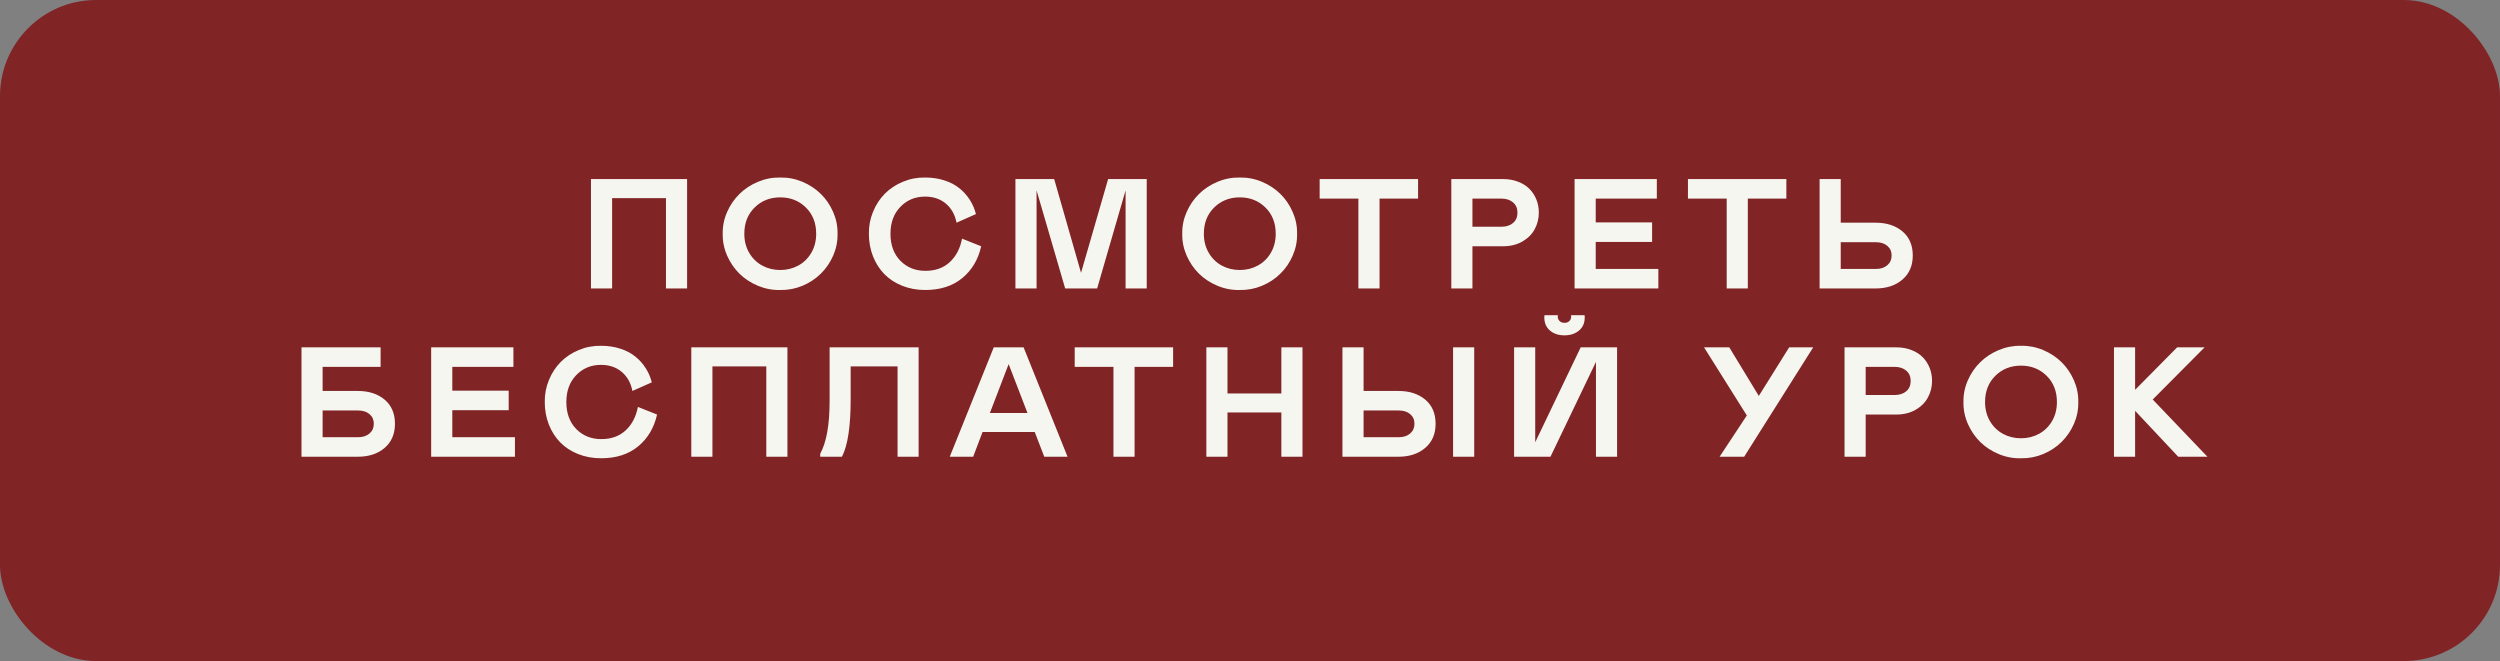
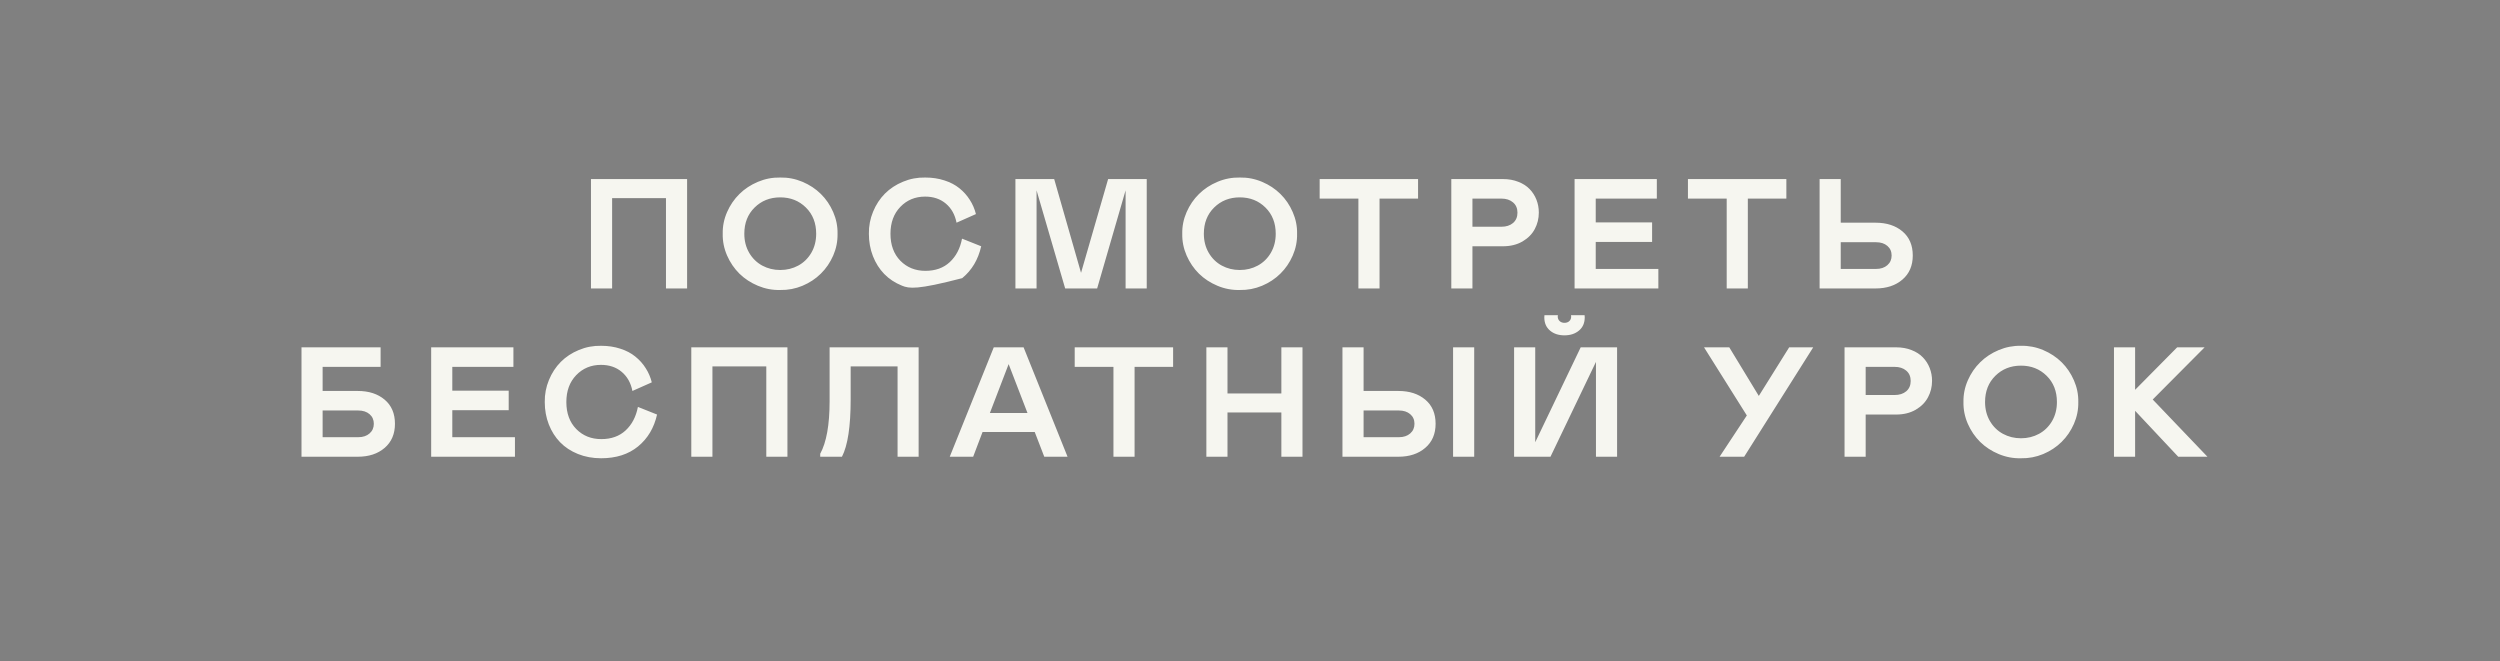
<svg xmlns="http://www.w3.org/2000/svg" width="208" height="55" viewBox="0 0 208 55" fill="none">
  <rect x="0" y="0" width="208" height="55" fill="#808080" stroke="none" />
-   <rect width="208" height="55" rx="8" fill="#802426" />
-   <path d="M55.409 16.484H50.928V24H49.169V14.898H57.167V24H55.409V16.484ZM64.916 14.771C65.555 14.758 66.171 14.876 66.764 15.126C67.356 15.376 67.866 15.712 68.293 16.135C68.725 16.558 69.068 17.062 69.322 17.646C69.576 18.226 69.696 18.827 69.684 19.449C69.696 20.075 69.576 20.68 69.322 21.264C69.068 21.844 68.725 22.345 68.293 22.769C67.866 23.192 67.356 23.528 66.764 23.778C66.171 24.023 65.555 24.14 64.916 24.127C64.278 24.144 63.66 24.027 63.063 23.778C62.466 23.528 61.952 23.192 61.52 22.769C61.089 22.341 60.746 21.838 60.492 21.258C60.238 20.674 60.118 20.071 60.13 19.449C60.118 18.827 60.238 18.226 60.492 17.646C60.746 17.066 61.089 16.565 61.52 16.142C61.952 15.714 62.466 15.376 63.063 15.126C63.66 14.876 64.278 14.758 64.916 14.771ZM63.418 22.096C63.871 22.341 64.371 22.464 64.916 22.464C65.462 22.464 65.962 22.341 66.415 22.096C66.867 21.85 67.229 21.497 67.5 21.036C67.771 20.57 67.906 20.041 67.906 19.449C67.906 18.556 67.621 17.828 67.049 17.265C66.478 16.702 65.767 16.421 64.916 16.421C64.066 16.421 63.355 16.702 62.784 17.265C62.212 17.828 61.927 18.556 61.927 19.449C61.927 20.041 62.062 20.57 62.333 21.036C62.604 21.497 62.966 21.85 63.418 22.096ZM74.087 19.449C74.087 20.384 74.362 21.133 74.912 21.696C75.463 22.254 76.157 22.534 76.995 22.534C77.824 22.534 78.499 22.293 79.019 21.81C79.544 21.323 79.885 20.672 80.041 19.855L81.635 20.49C81.385 21.599 80.858 22.483 80.054 23.143C79.254 23.799 78.23 24.127 76.982 24.127C76.284 24.127 75.64 24.009 75.052 23.771C74.464 23.535 73.969 23.209 73.567 22.794C73.165 22.379 72.852 21.884 72.627 21.309C72.403 20.733 72.291 20.113 72.291 19.449C72.282 18.805 72.399 18.194 72.64 17.614C72.881 17.03 73.209 16.529 73.624 16.11C74.043 15.691 74.544 15.361 75.128 15.12C75.716 14.874 76.334 14.758 76.982 14.771C77.562 14.771 78.095 14.851 78.581 15.012C79.068 15.168 79.483 15.386 79.826 15.665C80.173 15.945 80.46 16.266 80.689 16.63C80.922 16.99 81.091 17.384 81.197 17.811L79.584 18.528C79.453 17.86 79.157 17.331 78.696 16.941C78.234 16.552 77.659 16.357 76.969 16.357C76.144 16.357 75.456 16.643 74.906 17.214C74.36 17.781 74.087 18.526 74.087 19.449ZM95.408 24H93.649V15.837L91.282 24H88.622L86.242 15.837V24H84.483V14.898H87.708L89.942 22.699L92.196 14.898H95.408V24ZM103.15 14.771C103.789 14.758 104.405 14.876 104.997 15.126C105.59 15.376 106.1 15.712 106.527 16.135C106.959 16.558 107.302 17.062 107.555 17.646C107.809 18.226 107.93 18.827 107.917 19.449C107.93 20.075 107.809 20.68 107.555 21.264C107.302 21.844 106.959 22.345 106.527 22.769C106.1 23.192 105.59 23.528 104.997 23.778C104.405 24.023 103.789 24.14 103.15 24.127C102.511 24.144 101.893 24.027 101.297 23.778C100.7 23.528 100.186 23.192 99.754 22.769C99.323 22.341 98.98 21.838 98.726 21.258C98.472 20.674 98.351 20.071 98.364 19.449C98.351 18.827 98.472 18.226 98.726 17.646C98.98 17.066 99.323 16.565 99.754 16.142C100.186 15.714 100.7 15.376 101.297 15.126C101.893 14.876 102.511 14.758 103.15 14.771ZM101.652 22.096C102.105 22.341 102.604 22.464 103.15 22.464C103.696 22.464 104.195 22.341 104.648 22.096C105.101 21.85 105.463 21.497 105.734 21.036C106.005 20.57 106.14 20.041 106.14 19.449C106.14 18.556 105.854 17.828 105.283 17.265C104.712 16.702 104.001 16.421 103.15 16.421C102.3 16.421 101.589 16.702 101.017 17.265C100.446 17.828 100.16 18.556 100.16 19.449C100.16 20.041 100.296 20.57 100.567 21.036C100.838 21.497 101.199 21.85 101.652 22.096ZM117.983 14.898V16.523H114.778V24H113.019V16.523H109.795V14.898H117.983ZM122.507 20.49V24H120.749V14.898H125.04C125.514 14.898 125.942 14.974 126.322 15.126C126.708 15.274 127.023 15.477 127.268 15.735C127.514 15.989 127.702 16.283 127.833 16.618C127.964 16.952 128.03 17.308 128.03 17.684C128.03 18.179 127.918 18.636 127.694 19.055C127.473 19.474 127.133 19.819 126.672 20.09C126.21 20.356 125.666 20.49 125.04 20.49H122.507ZM122.507 18.865H124.913C125.315 18.865 125.639 18.761 125.884 18.554C126.13 18.342 126.253 18.056 126.253 17.697C126.253 17.333 126.13 17.047 125.884 16.84C125.639 16.628 125.315 16.523 124.913 16.523H122.507V18.865ZM131.005 14.898H137.848V16.523H132.764V18.503H137.455V20.128H132.764V22.375H137.975V24H131.005V14.898ZM148.625 14.898V16.523H145.419V24H143.661V16.523H140.437V14.898H148.625ZM151.391 24V14.898H153.149V18.528H156.044C156.966 18.528 157.713 18.77 158.285 19.252C158.856 19.734 159.142 20.403 159.142 21.258C159.142 22.104 158.854 22.773 158.278 23.264C157.707 23.755 156.962 24 156.044 24H151.391ZM153.149 22.375H156.088C156.478 22.375 156.791 22.271 157.028 22.064C157.265 21.857 157.383 21.588 157.383 21.258C157.383 20.928 157.265 20.661 157.028 20.458C156.791 20.255 156.478 20.153 156.088 20.153H153.149V22.375ZM25.084 38V28.898H31.666V30.523H26.842V32.528H29.768C30.687 32.528 31.432 32.77 32.003 33.252C32.574 33.734 32.86 34.403 32.86 35.258C32.86 36.104 32.574 36.773 32.003 37.264C31.432 37.755 30.687 38 29.768 38H25.084ZM26.842 36.375H29.807C30.196 36.375 30.509 36.271 30.746 36.064C30.983 35.857 31.102 35.588 31.102 35.258C31.102 34.928 30.983 34.661 30.746 34.458C30.509 34.255 30.196 34.153 29.807 34.153H26.842V36.375ZM35.873 28.898H42.716V30.523H37.632V32.503H42.323V34.128H37.632V36.375H42.843V38H35.873V28.898ZM47.12 33.449C47.12 34.384 47.395 35.133 47.945 35.696C48.495 36.254 49.189 36.534 50.027 36.534C50.857 36.534 51.532 36.292 52.052 35.81C52.577 35.323 52.917 34.672 53.074 33.855L54.667 34.49C54.418 35.599 53.891 36.483 53.087 37.143C52.287 37.799 51.263 38.127 50.014 38.127C49.316 38.127 48.673 38.008 48.085 37.772C47.497 37.535 47.001 37.209 46.599 36.794C46.197 36.379 45.884 35.884 45.66 35.309C45.436 34.733 45.324 34.113 45.324 33.449C45.315 32.806 45.431 32.194 45.673 31.614C45.914 31.03 46.242 30.529 46.657 30.11C47.075 29.691 47.577 29.361 48.161 29.12C48.749 28.874 49.367 28.758 50.014 28.77C50.594 28.77 51.127 28.851 51.614 29.012C52.101 29.168 52.515 29.386 52.858 29.666C53.205 29.945 53.493 30.266 53.721 30.63C53.954 30.99 54.123 31.384 54.229 31.811L52.617 32.528C52.486 31.86 52.19 31.331 51.728 30.941C51.267 30.552 50.691 30.357 50.002 30.357C49.177 30.357 48.489 30.643 47.939 31.214C47.393 31.781 47.12 32.526 47.12 33.449ZM63.756 30.484H59.274V38H57.516V28.898H65.514V38H63.756V30.484ZM68.242 38V37.752C68.762 36.8 69.023 35.345 69.023 33.385V28.898H76.43V38H74.678V30.484H70.775V33.227C70.775 35.478 70.533 37.069 70.051 38H68.242ZM79.019 38L82.681 28.898H85.163L88.82 38H86.883L86.09 35.943H81.748L80.967 38H79.019ZM82.358 34.363H85.487L83.919 30.294L82.358 34.363ZM97.603 28.898V30.523H94.397V38H92.639V30.523H89.415V28.898H97.603ZM106.609 34.318H102.127V38H100.369V28.898H102.127V32.738H106.609V28.898H108.367V38H106.609V34.318ZM111.692 38V28.898H113.45V32.528H116.345C117.267 32.528 118.014 32.77 118.585 33.252C119.157 33.734 119.442 34.403 119.442 35.258C119.442 36.104 119.155 36.773 118.579 37.264C118.008 37.755 117.263 38 116.345 38H111.692ZM113.45 36.375H116.389C116.778 36.375 117.092 36.271 117.329 36.064C117.566 35.857 117.684 35.588 117.684 35.258C117.684 34.928 117.566 34.661 117.329 34.458C117.092 34.255 116.778 34.153 116.389 34.153H113.45V36.375ZM120.896 38V28.898H122.654V38H120.896ZM132.784 30.11L129 38H125.973V28.898H127.731V36.794L131.514 28.898H134.542V38H132.784V30.11ZM131.85 26.403C131.85 26.868 131.692 27.234 131.374 27.501C131.057 27.768 130.653 27.901 130.162 27.901C129.671 27.901 129.269 27.768 128.956 27.501C128.643 27.234 128.486 26.868 128.486 26.403C128.486 26.31 128.49 26.25 128.499 26.225H129.616L129.603 26.339C129.603 26.488 129.656 26.612 129.762 26.714C129.868 26.811 130.001 26.86 130.162 26.86C130.331 26.86 130.467 26.811 130.568 26.714C130.67 26.616 130.721 26.492 130.721 26.339L130.708 26.225H131.838C131.846 26.25 131.85 26.31 131.85 26.403ZM143.07 38L145.336 34.566L141.775 28.898H143.876L146.333 32.941L148.859 28.898H150.859L145.114 38H143.07ZM155.224 34.49V38H153.466V28.898H157.757C158.231 28.898 158.658 28.974 159.039 29.126C159.424 29.274 159.74 29.477 159.985 29.735C160.231 29.989 160.419 30.283 160.55 30.618C160.681 30.952 160.747 31.308 160.747 31.684C160.747 32.179 160.635 32.636 160.41 33.055C160.19 33.474 159.85 33.819 159.388 34.09C158.927 34.356 158.383 34.49 157.757 34.49H155.224ZM155.224 32.865H157.63C158.032 32.865 158.356 32.761 158.601 32.554C158.847 32.342 158.969 32.056 158.969 31.697C158.969 31.333 158.847 31.047 158.601 30.84C158.356 30.628 158.032 30.523 157.63 30.523H155.224V32.865ZM168.147 28.77C168.786 28.758 169.401 28.876 169.994 29.126C170.586 29.376 171.096 29.712 171.524 30.135C171.955 30.558 172.298 31.062 172.552 31.646C172.806 32.226 172.926 32.827 172.914 33.449C172.926 34.075 172.806 34.68 172.552 35.264C172.298 35.844 171.955 36.345 171.524 36.769C171.096 37.192 170.586 37.528 169.994 37.778C169.401 38.023 168.786 38.14 168.147 38.127C167.508 38.144 166.89 38.028 166.293 37.778C165.696 37.528 165.182 37.192 164.751 36.769C164.319 36.341 163.976 35.838 163.722 35.258C163.468 34.674 163.348 34.071 163.36 33.449C163.348 32.827 163.468 32.226 163.722 31.646C163.976 31.066 164.319 30.565 164.751 30.142C165.182 29.714 165.696 29.376 166.293 29.126C166.89 28.876 167.508 28.758 168.147 28.77ZM166.649 36.096C167.101 36.341 167.601 36.464 168.147 36.464C168.693 36.464 169.192 36.341 169.645 36.096C170.097 35.85 170.459 35.497 170.73 35.036C171.001 34.57 171.136 34.041 171.136 33.449C171.136 32.556 170.851 31.828 170.279 31.265C169.708 30.702 168.997 30.421 168.147 30.421C167.296 30.421 166.585 30.702 166.014 31.265C165.443 31.828 165.157 32.556 165.157 33.449C165.157 34.041 165.292 34.57 165.563 35.036C165.834 35.497 166.196 35.85 166.649 36.096ZM175.883 38V28.898H177.641V32.433L181.139 28.898H183.424L179.107 33.239L183.659 38H181.228L177.641 34.179V38H175.883Z" fill="#F6F6F0" />
+   <path d="M55.409 16.484H50.928V24H49.169V14.898H57.167V24H55.409V16.484ZM64.916 14.771C65.555 14.758 66.171 14.876 66.764 15.126C67.356 15.376 67.866 15.712 68.293 16.135C68.725 16.558 69.068 17.062 69.322 17.646C69.576 18.226 69.696 18.827 69.684 19.449C69.696 20.075 69.576 20.68 69.322 21.264C69.068 21.844 68.725 22.345 68.293 22.769C67.866 23.192 67.356 23.528 66.764 23.778C66.171 24.023 65.555 24.14 64.916 24.127C64.278 24.144 63.66 24.027 63.063 23.778C62.466 23.528 61.952 23.192 61.52 22.769C61.089 22.341 60.746 21.838 60.492 21.258C60.238 20.674 60.118 20.071 60.13 19.449C60.118 18.827 60.238 18.226 60.492 17.646C60.746 17.066 61.089 16.565 61.52 16.142C61.952 15.714 62.466 15.376 63.063 15.126C63.66 14.876 64.278 14.758 64.916 14.771ZM63.418 22.096C63.871 22.341 64.371 22.464 64.916 22.464C65.462 22.464 65.962 22.341 66.415 22.096C66.867 21.85 67.229 21.497 67.5 21.036C67.771 20.57 67.906 20.041 67.906 19.449C67.906 18.556 67.621 17.828 67.049 17.265C66.478 16.702 65.767 16.421 64.916 16.421C64.066 16.421 63.355 16.702 62.784 17.265C62.212 17.828 61.927 18.556 61.927 19.449C61.927 20.041 62.062 20.57 62.333 21.036C62.604 21.497 62.966 21.85 63.418 22.096ZM74.087 19.449C74.087 20.384 74.362 21.133 74.912 21.696C75.463 22.254 76.157 22.534 76.995 22.534C77.824 22.534 78.499 22.293 79.019 21.81C79.544 21.323 79.885 20.672 80.041 19.855L81.635 20.49C81.385 21.599 80.858 22.483 80.054 23.143C76.284 24.127 75.64 24.009 75.052 23.771C74.464 23.535 73.969 23.209 73.567 22.794C73.165 22.379 72.852 21.884 72.627 21.309C72.403 20.733 72.291 20.113 72.291 19.449C72.282 18.805 72.399 18.194 72.64 17.614C72.881 17.03 73.209 16.529 73.624 16.11C74.043 15.691 74.544 15.361 75.128 15.12C75.716 14.874 76.334 14.758 76.982 14.771C77.562 14.771 78.095 14.851 78.581 15.012C79.068 15.168 79.483 15.386 79.826 15.665C80.173 15.945 80.46 16.266 80.689 16.63C80.922 16.99 81.091 17.384 81.197 17.811L79.584 18.528C79.453 17.86 79.157 17.331 78.696 16.941C78.234 16.552 77.659 16.357 76.969 16.357C76.144 16.357 75.456 16.643 74.906 17.214C74.36 17.781 74.087 18.526 74.087 19.449ZM95.408 24H93.649V15.837L91.282 24H88.622L86.242 15.837V24H84.483V14.898H87.708L89.942 22.699L92.196 14.898H95.408V24ZM103.15 14.771C103.789 14.758 104.405 14.876 104.997 15.126C105.59 15.376 106.1 15.712 106.527 16.135C106.959 16.558 107.302 17.062 107.555 17.646C107.809 18.226 107.93 18.827 107.917 19.449C107.93 20.075 107.809 20.68 107.555 21.264C107.302 21.844 106.959 22.345 106.527 22.769C106.1 23.192 105.59 23.528 104.997 23.778C104.405 24.023 103.789 24.14 103.15 24.127C102.511 24.144 101.893 24.027 101.297 23.778C100.7 23.528 100.186 23.192 99.754 22.769C99.323 22.341 98.98 21.838 98.726 21.258C98.472 20.674 98.351 20.071 98.364 19.449C98.351 18.827 98.472 18.226 98.726 17.646C98.98 17.066 99.323 16.565 99.754 16.142C100.186 15.714 100.7 15.376 101.297 15.126C101.893 14.876 102.511 14.758 103.15 14.771ZM101.652 22.096C102.105 22.341 102.604 22.464 103.15 22.464C103.696 22.464 104.195 22.341 104.648 22.096C105.101 21.85 105.463 21.497 105.734 21.036C106.005 20.57 106.14 20.041 106.14 19.449C106.14 18.556 105.854 17.828 105.283 17.265C104.712 16.702 104.001 16.421 103.15 16.421C102.3 16.421 101.589 16.702 101.017 17.265C100.446 17.828 100.16 18.556 100.16 19.449C100.16 20.041 100.296 20.57 100.567 21.036C100.838 21.497 101.199 21.85 101.652 22.096ZM117.983 14.898V16.523H114.778V24H113.019V16.523H109.795V14.898H117.983ZM122.507 20.49V24H120.749V14.898H125.04C125.514 14.898 125.942 14.974 126.322 15.126C126.708 15.274 127.023 15.477 127.268 15.735C127.514 15.989 127.702 16.283 127.833 16.618C127.964 16.952 128.03 17.308 128.03 17.684C128.03 18.179 127.918 18.636 127.694 19.055C127.473 19.474 127.133 19.819 126.672 20.09C126.21 20.356 125.666 20.49 125.04 20.49H122.507ZM122.507 18.865H124.913C125.315 18.865 125.639 18.761 125.884 18.554C126.13 18.342 126.253 18.056 126.253 17.697C126.253 17.333 126.13 17.047 125.884 16.84C125.639 16.628 125.315 16.523 124.913 16.523H122.507V18.865ZM131.005 14.898H137.848V16.523H132.764V18.503H137.455V20.128H132.764V22.375H137.975V24H131.005V14.898ZM148.625 14.898V16.523H145.419V24H143.661V16.523H140.437V14.898H148.625ZM151.391 24V14.898H153.149V18.528H156.044C156.966 18.528 157.713 18.77 158.285 19.252C158.856 19.734 159.142 20.403 159.142 21.258C159.142 22.104 158.854 22.773 158.278 23.264C157.707 23.755 156.962 24 156.044 24H151.391ZM153.149 22.375H156.088C156.478 22.375 156.791 22.271 157.028 22.064C157.265 21.857 157.383 21.588 157.383 21.258C157.383 20.928 157.265 20.661 157.028 20.458C156.791 20.255 156.478 20.153 156.088 20.153H153.149V22.375ZM25.084 38V28.898H31.666V30.523H26.842V32.528H29.768C30.687 32.528 31.432 32.77 32.003 33.252C32.574 33.734 32.86 34.403 32.86 35.258C32.86 36.104 32.574 36.773 32.003 37.264C31.432 37.755 30.687 38 29.768 38H25.084ZM26.842 36.375H29.807C30.196 36.375 30.509 36.271 30.746 36.064C30.983 35.857 31.102 35.588 31.102 35.258C31.102 34.928 30.983 34.661 30.746 34.458C30.509 34.255 30.196 34.153 29.807 34.153H26.842V36.375ZM35.873 28.898H42.716V30.523H37.632V32.503H42.323V34.128H37.632V36.375H42.843V38H35.873V28.898ZM47.12 33.449C47.12 34.384 47.395 35.133 47.945 35.696C48.495 36.254 49.189 36.534 50.027 36.534C50.857 36.534 51.532 36.292 52.052 35.81C52.577 35.323 52.917 34.672 53.074 33.855L54.667 34.49C54.418 35.599 53.891 36.483 53.087 37.143C52.287 37.799 51.263 38.127 50.014 38.127C49.316 38.127 48.673 38.008 48.085 37.772C47.497 37.535 47.001 37.209 46.599 36.794C46.197 36.379 45.884 35.884 45.66 35.309C45.436 34.733 45.324 34.113 45.324 33.449C45.315 32.806 45.431 32.194 45.673 31.614C45.914 31.03 46.242 30.529 46.657 30.11C47.075 29.691 47.577 29.361 48.161 29.12C48.749 28.874 49.367 28.758 50.014 28.77C50.594 28.77 51.127 28.851 51.614 29.012C52.101 29.168 52.515 29.386 52.858 29.666C53.205 29.945 53.493 30.266 53.721 30.63C53.954 30.99 54.123 31.384 54.229 31.811L52.617 32.528C52.486 31.86 52.19 31.331 51.728 30.941C51.267 30.552 50.691 30.357 50.002 30.357C49.177 30.357 48.489 30.643 47.939 31.214C47.393 31.781 47.12 32.526 47.12 33.449ZM63.756 30.484H59.274V38H57.516V28.898H65.514V38H63.756V30.484ZM68.242 38V37.752C68.762 36.8 69.023 35.345 69.023 33.385V28.898H76.43V38H74.678V30.484H70.775V33.227C70.775 35.478 70.533 37.069 70.051 38H68.242ZM79.019 38L82.681 28.898H85.163L88.82 38H86.883L86.09 35.943H81.748L80.967 38H79.019ZM82.358 34.363H85.487L83.919 30.294L82.358 34.363ZM97.603 28.898V30.523H94.397V38H92.639V30.523H89.415V28.898H97.603ZM106.609 34.318H102.127V38H100.369V28.898H102.127V32.738H106.609V28.898H108.367V38H106.609V34.318ZM111.692 38V28.898H113.45V32.528H116.345C117.267 32.528 118.014 32.77 118.585 33.252C119.157 33.734 119.442 34.403 119.442 35.258C119.442 36.104 119.155 36.773 118.579 37.264C118.008 37.755 117.263 38 116.345 38H111.692ZM113.45 36.375H116.389C116.778 36.375 117.092 36.271 117.329 36.064C117.566 35.857 117.684 35.588 117.684 35.258C117.684 34.928 117.566 34.661 117.329 34.458C117.092 34.255 116.778 34.153 116.389 34.153H113.45V36.375ZM120.896 38V28.898H122.654V38H120.896ZM132.784 30.11L129 38H125.973V28.898H127.731V36.794L131.514 28.898H134.542V38H132.784V30.11ZM131.85 26.403C131.85 26.868 131.692 27.234 131.374 27.501C131.057 27.768 130.653 27.901 130.162 27.901C129.671 27.901 129.269 27.768 128.956 27.501C128.643 27.234 128.486 26.868 128.486 26.403C128.486 26.31 128.49 26.25 128.499 26.225H129.616L129.603 26.339C129.603 26.488 129.656 26.612 129.762 26.714C129.868 26.811 130.001 26.86 130.162 26.86C130.331 26.86 130.467 26.811 130.568 26.714C130.67 26.616 130.721 26.492 130.721 26.339L130.708 26.225H131.838C131.846 26.25 131.85 26.31 131.85 26.403ZM143.07 38L145.336 34.566L141.775 28.898H143.876L146.333 32.941L148.859 28.898H150.859L145.114 38H143.07ZM155.224 34.49V38H153.466V28.898H157.757C158.231 28.898 158.658 28.974 159.039 29.126C159.424 29.274 159.74 29.477 159.985 29.735C160.231 29.989 160.419 30.283 160.55 30.618C160.681 30.952 160.747 31.308 160.747 31.684C160.747 32.179 160.635 32.636 160.41 33.055C160.19 33.474 159.85 33.819 159.388 34.09C158.927 34.356 158.383 34.49 157.757 34.49H155.224ZM155.224 32.865H157.63C158.032 32.865 158.356 32.761 158.601 32.554C158.847 32.342 158.969 32.056 158.969 31.697C158.969 31.333 158.847 31.047 158.601 30.84C158.356 30.628 158.032 30.523 157.63 30.523H155.224V32.865ZM168.147 28.77C168.786 28.758 169.401 28.876 169.994 29.126C170.586 29.376 171.096 29.712 171.524 30.135C171.955 30.558 172.298 31.062 172.552 31.646C172.806 32.226 172.926 32.827 172.914 33.449C172.926 34.075 172.806 34.68 172.552 35.264C172.298 35.844 171.955 36.345 171.524 36.769C171.096 37.192 170.586 37.528 169.994 37.778C169.401 38.023 168.786 38.14 168.147 38.127C167.508 38.144 166.89 38.028 166.293 37.778C165.696 37.528 165.182 37.192 164.751 36.769C164.319 36.341 163.976 35.838 163.722 35.258C163.468 34.674 163.348 34.071 163.36 33.449C163.348 32.827 163.468 32.226 163.722 31.646C163.976 31.066 164.319 30.565 164.751 30.142C165.182 29.714 165.696 29.376 166.293 29.126C166.89 28.876 167.508 28.758 168.147 28.77ZM166.649 36.096C167.101 36.341 167.601 36.464 168.147 36.464C168.693 36.464 169.192 36.341 169.645 36.096C170.097 35.85 170.459 35.497 170.73 35.036C171.001 34.57 171.136 34.041 171.136 33.449C171.136 32.556 170.851 31.828 170.279 31.265C169.708 30.702 168.997 30.421 168.147 30.421C167.296 30.421 166.585 30.702 166.014 31.265C165.443 31.828 165.157 32.556 165.157 33.449C165.157 34.041 165.292 34.57 165.563 35.036C165.834 35.497 166.196 35.85 166.649 36.096ZM175.883 38V28.898H177.641V32.433L181.139 28.898H183.424L179.107 33.239L183.659 38H181.228L177.641 34.179V38H175.883Z" fill="#F6F6F0" />
</svg>